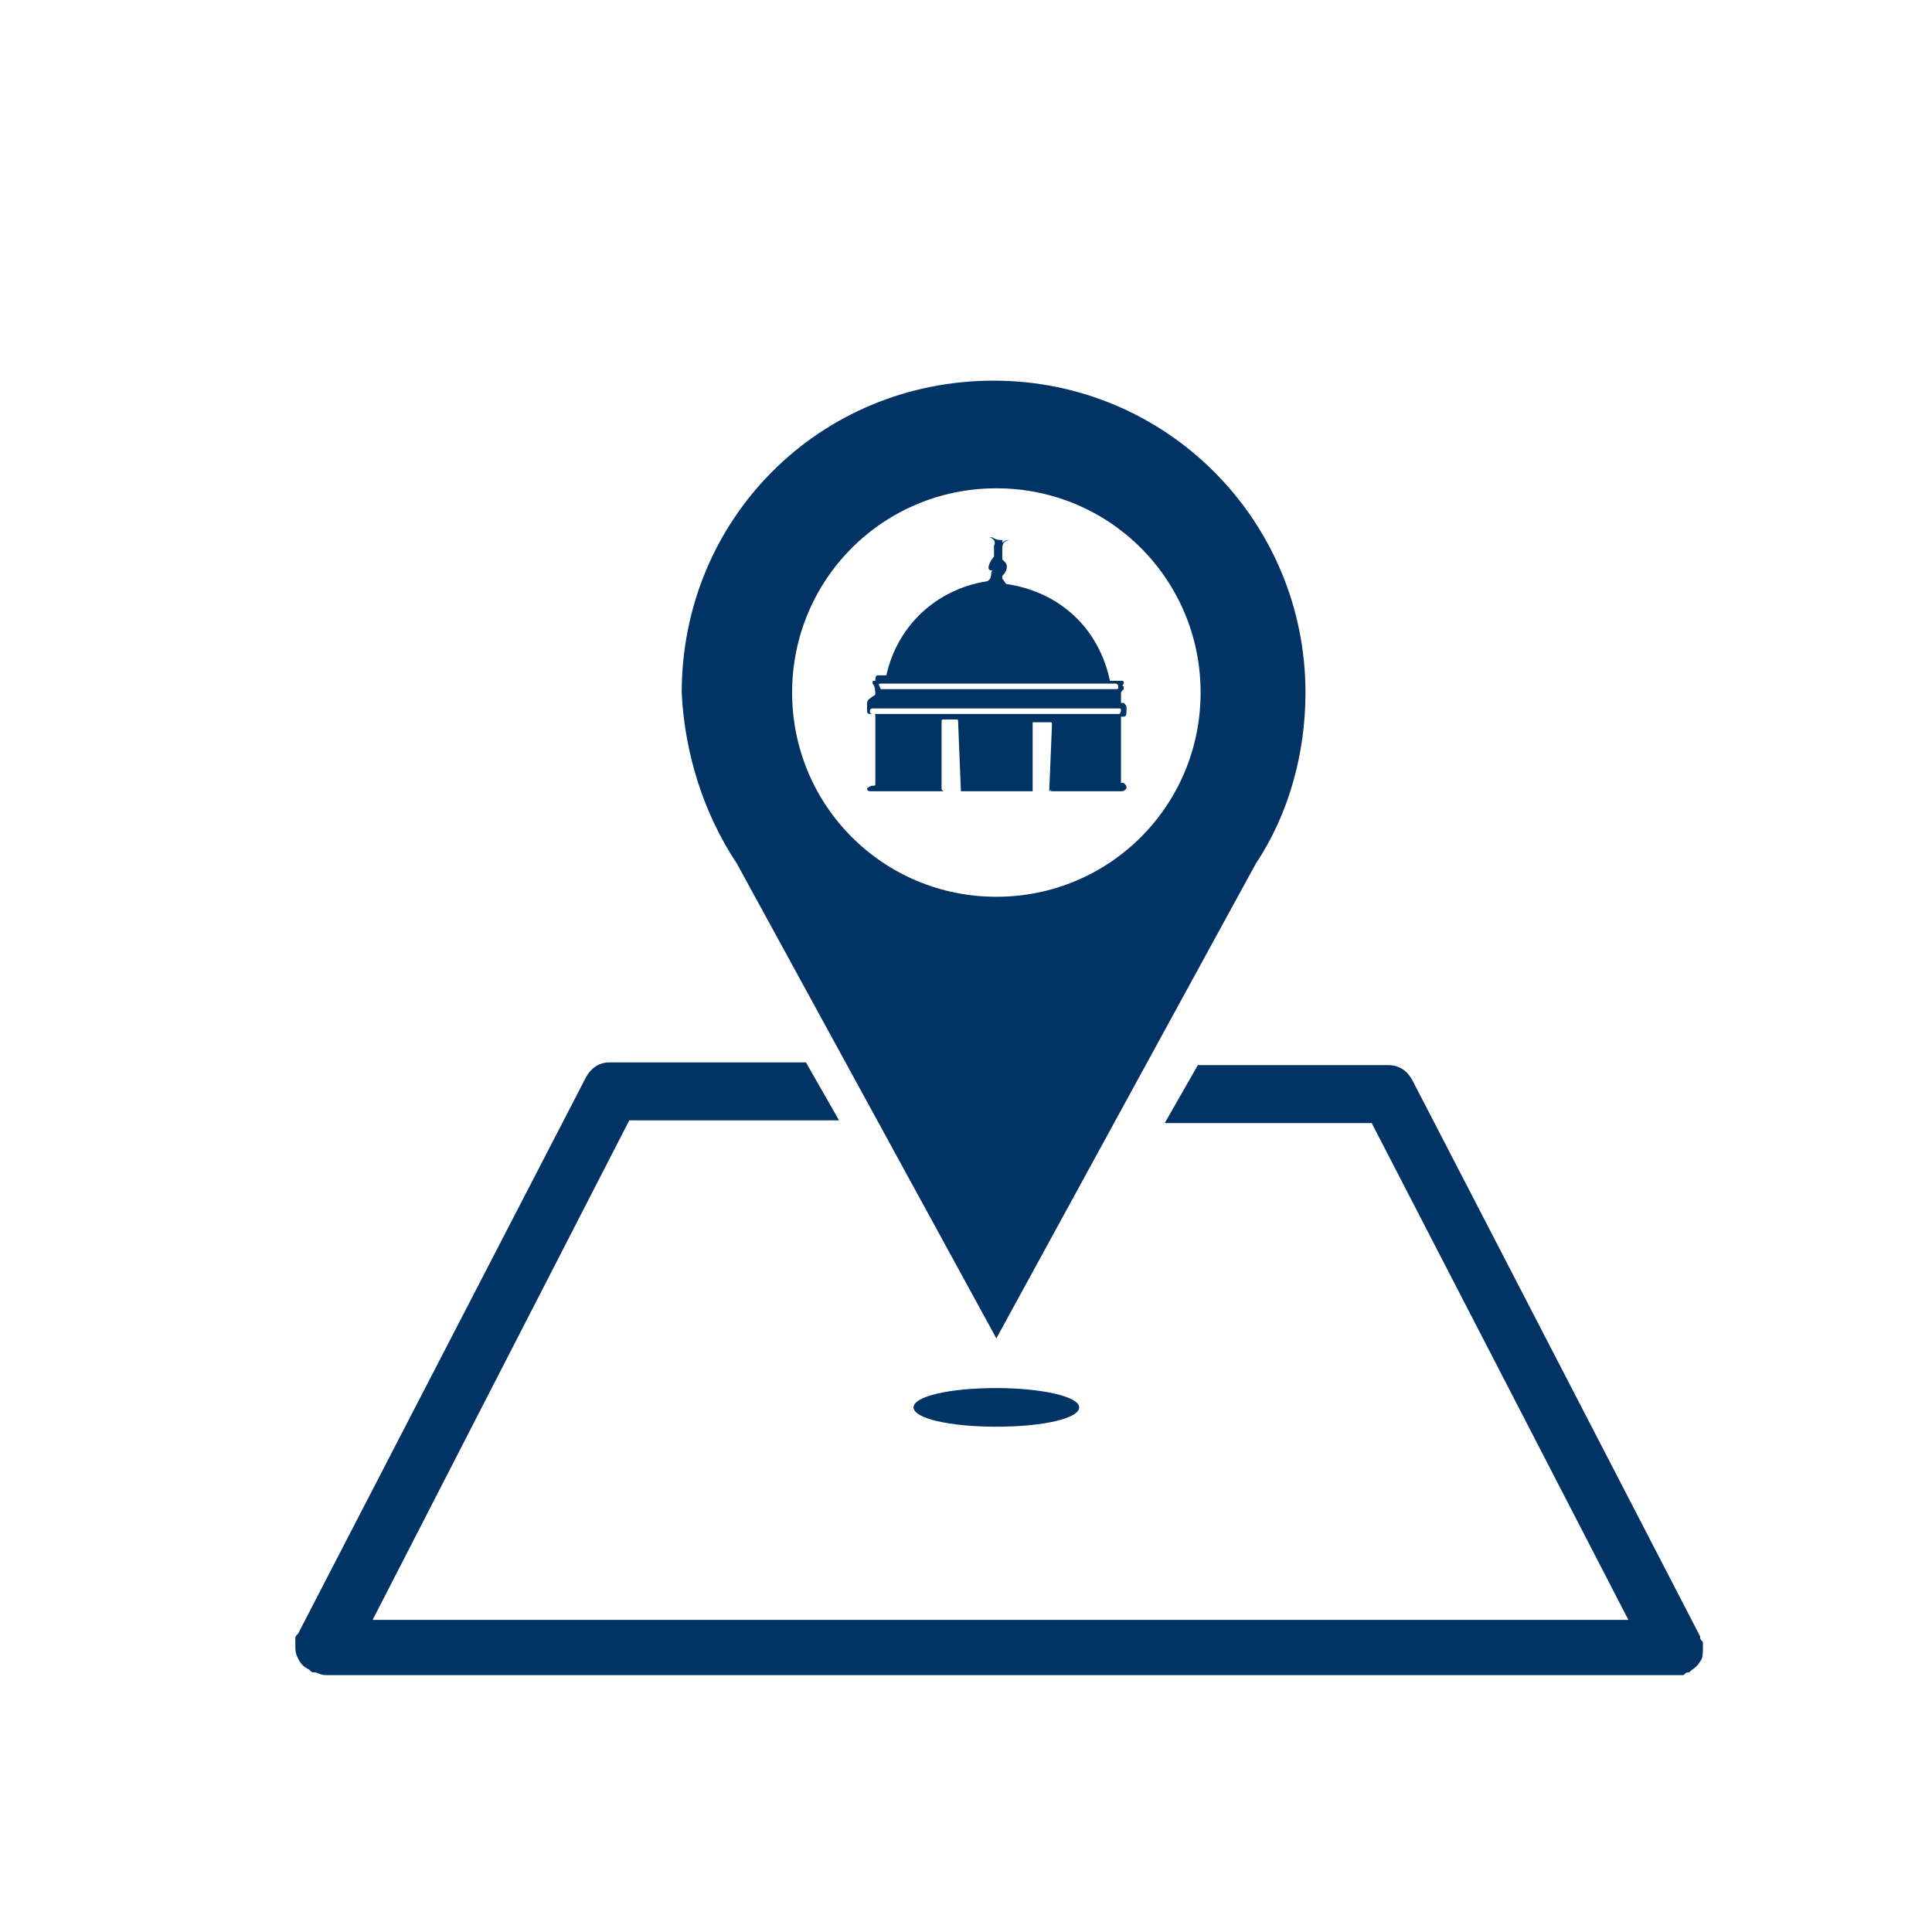
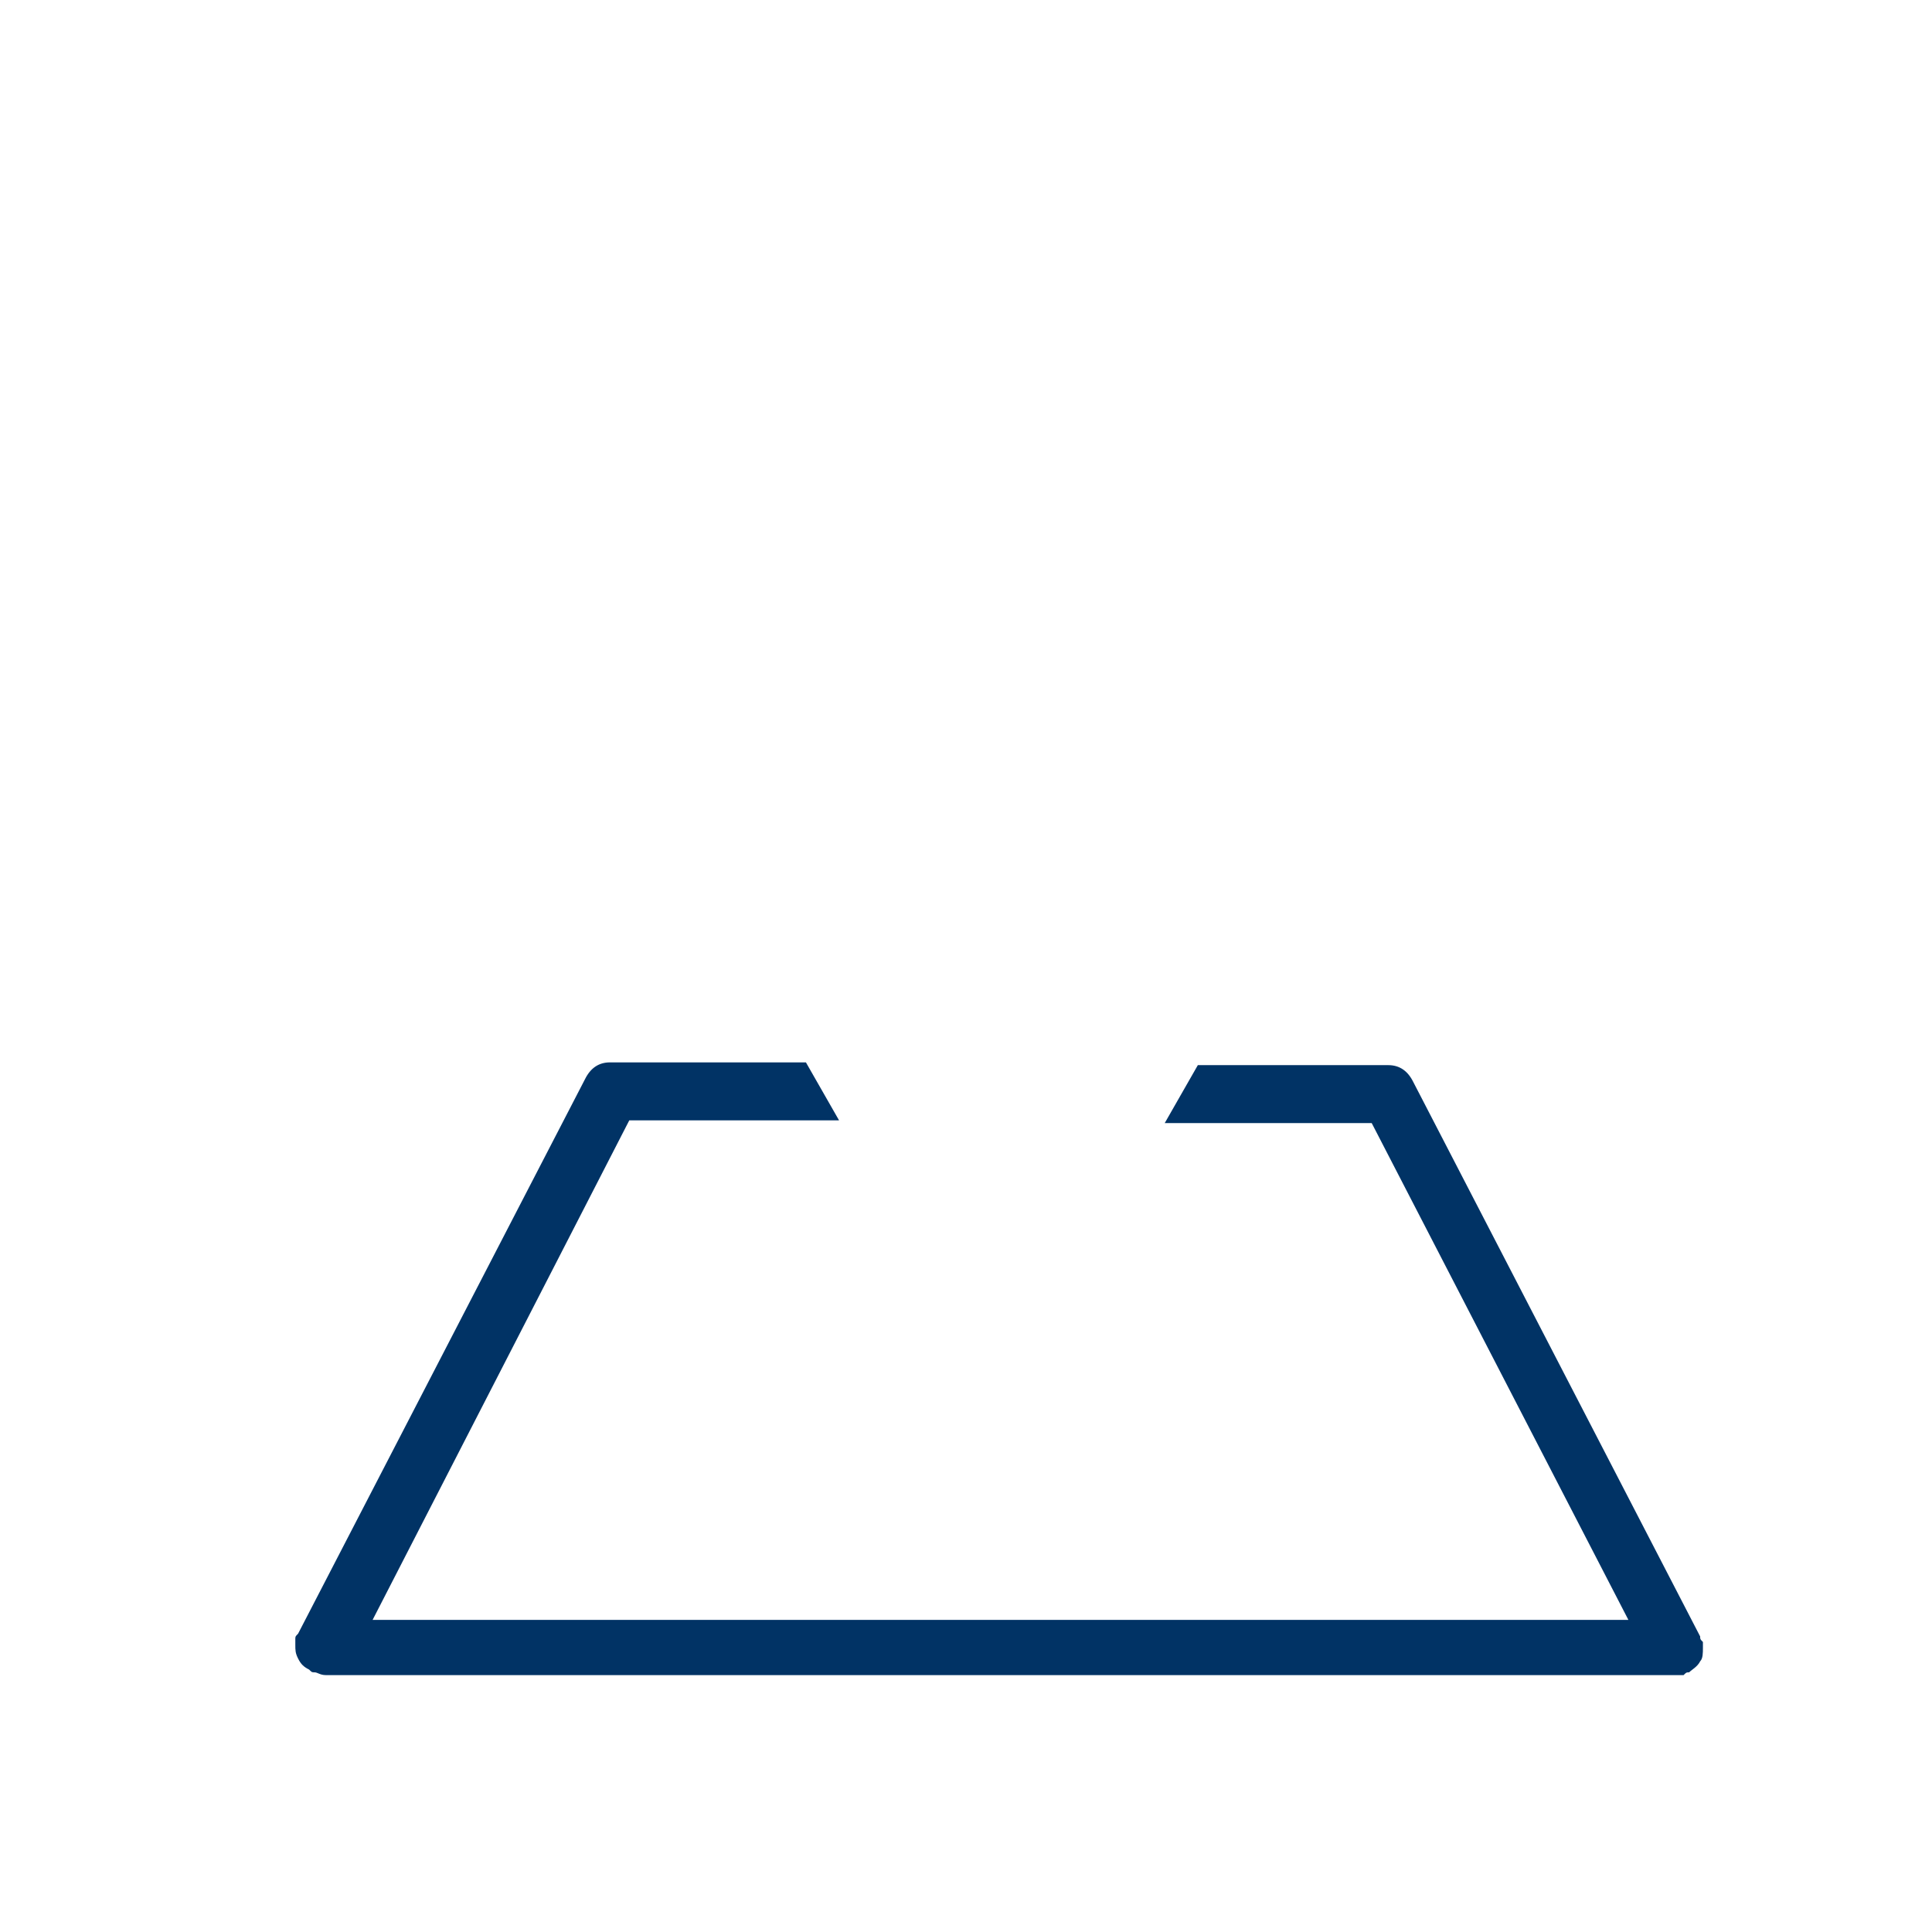
<svg xmlns="http://www.w3.org/2000/svg" xmlns:xlink="http://www.w3.org/1999/xlink" version="1.1" id="Layer_1" x="0px" y="0px" viewBox="0 0 70 70" style="enable-background:new 0 0 70 70;" xml:space="preserve">
  <style type="text/css">
	.st0{fill-rule:evenodd;clip-rule:evenodd;fill:#013365;}
	.st1{clip-path:url(#SVGID_00000114057333736392644210000009195884856422479550_);}
	.st2{fill:#013365;}
</style>
  <g id="Group_452" transform="translate(-175 -62)">
    <g id="Group_383" transform="translate(170.3 53.392)">
      <path id="Path_595" class="st0" d="M16.1,69.2c-0.1,0-0.1,0-0.2-0.1c-0.2-0.1-0.3-0.2-0.4-0.4c-0.1-0.2-0.1-0.3-0.1-0.5    c0-0.1,0-0.2,0-0.2c0-0.1,0-0.1,0.1-0.2l10.4-20.1c0.2-0.4,0.5-0.6,0.9-0.6h7.1l1.2,2.1h-7.6l-9.3,18.1h45.5l-9.3-18h-7.5l1.2-2.1    H55c0.4,0,0.7,0.2,0.9,0.6l10.4,20.1c0,0.1,0,0.1,0.1,0.2c0,0.1,0,0.1,0,0.2c0,0.2,0,0.4-0.1,0.5c-0.1,0.2-0.3,0.3-0.4,0.4    c-0.1,0-0.1,0-0.2,0.1c-0.1,0-0.1,0-0.2,0h-49C16.3,69.3,16.2,69.2,16.1,69.2L16.1,69.2z" />
-       <path id="Path_596" class="st0" d="M31.4,39.9l9.4,17.2l9.4-17.2c1.2-1.8,1.8-4,1.8-6.2c0-6.2-5-11.3-11.3-11.3s-11.3,5-11.3,11.3    l0,0C29.5,35.9,30.2,38.1,31.4,39.9z M40.8,41.1c-4.1,0-7.4-3.3-7.4-7.4s3.3-7.4,7.4-7.4s7.4,3.3,7.4,7.4S44.9,41.1,40.8,41.1z" />
-       <path id="Path_597" class="st0" d="M40.8,60.3c1.7,0,3-0.3,3-0.7s-1.4-0.7-3-0.7c-1.7,0-3,0.3-3,0.7S39.1,60.3,40.8,60.3z" />
      <g id="Group_382" transform="translate(36.115 27.976)">
        <g id="Group_381" transform="translate(0)">
          <g>
            <g>
              <defs>
-                 <rect id="SVGID_1_" x="0" y="0" width="9.4" height="9.6" />
-               </defs>
+                 </defs>
              <clipPath id="SVGID_00000101798173949462627850000014016178890975652799_">
                <use xlink:href="#SVGID_1_" style="overflow:visible;" />
              </clipPath>
              <g id="Group_363" style="clip-path:url(#SVGID_00000101798173949462627850000014016178890975652799_);">
                <path id="Path_571" class="st2" d="M9.2,6.6c0.2,0,0.2,0,0.2-0.3c0-0.1,0-0.1-0.1-0.2H9.2V5.8c0-0.1,0-0.1,0.1-0.2V5.5         c-0.1,0,0-0.1,0-0.1c0-0.1,0-0.1-0.1-0.1H8.8C8.4,3.4,7,2.1,5.1,1.8C5,1.8,5,1.7,4.9,1.6c0-0.1,0-0.1,0-0.1         C5.1,1.3,5.1,1.1,5,1l0,0L4.9,0.9c0,0,0,0,0-0.1V0.5c0-0.2,0.1-0.3,0.3-0.3l0,0c0,0,0,0-0.1,0S4.9,0.3,4.9,0.3V0l0,0l0,0l0,0         v0.2c-0.3,0-0.3-0.1-0.4-0.1H4.4l0,0l0,0c0.1,0,0.3,0.1,0.2,0.3v0.4l0,0C4.5,0.9,4.4,1.1,4.4,1.2l0,0c0,0,0,0.1,0.1,0.1         s0,0,0,0.1c0,0.2-0.1,0.3-0.2,0.3C2.5,2,1.1,3.3,0.7,5.1H0.4c-0.1,0-0.1,0.1-0.1,0.2l0,0c-0.1,0-0.1,0-0.1,0.1         c0.1,0.1,0.1,0.3,0.1,0.4l0,0C0,6,0,6,0,6.2v0.1c0,0.2,0,0.2,0.2,0.2c0.1,0,0.1,0,0.1,0.1V9l0,0c0,0.1,0,0.1-0.1,0.1l0,0         C0.1,9.1,0,9.2,0,9.2c0,0.1,0.1,0.1,0.1,0.1l0,0h9.1c0.1,0,0.1,0,0.2-0.1c0-0.1,0-0.1-0.1-0.2l0,0H9.2V6.4         C9.1,6.6,9.1,6.6,9.2,6.6 M3.4,9.3H2.8c0,0-0.1,0-0.1-0.1V6.8c0-0.1,0-0.1,0.1-0.1h0.4c0.1,0,0.1,0,0.1,0.1L3.4,9.3         C3.5,9.2,3.4,9.3,3.4,9.3 M6.6,9.3H6.1H6V6.8c0,0,0,0,0.1,0h0.5c0.1,0,0.1,0,0.1,0.1L6.6,9.3C6.7,9.2,6.7,9.3,6.6,9.3          M0.2,6.5c-0.1,0-0.1-0.1-0.1-0.1s0-0.1,0.1-0.1h8.9c0.1,0,0.1,0,0.1,0.1s0,0.1-0.1,0.1c0,0,0,0-0.1,0H0.2z M0.5,5.6         C0.5,5.6,0.4,5.6,0.5,5.6c-0.1-0.2-0.1-0.2,0-0.2H9c0,0,0.1,0,0.1,0.1s0,0.1-0.1,0.1H0.5z" />
              </g>
            </g>
          </g>
        </g>
      </g>
    </g>
  </g>
</svg>